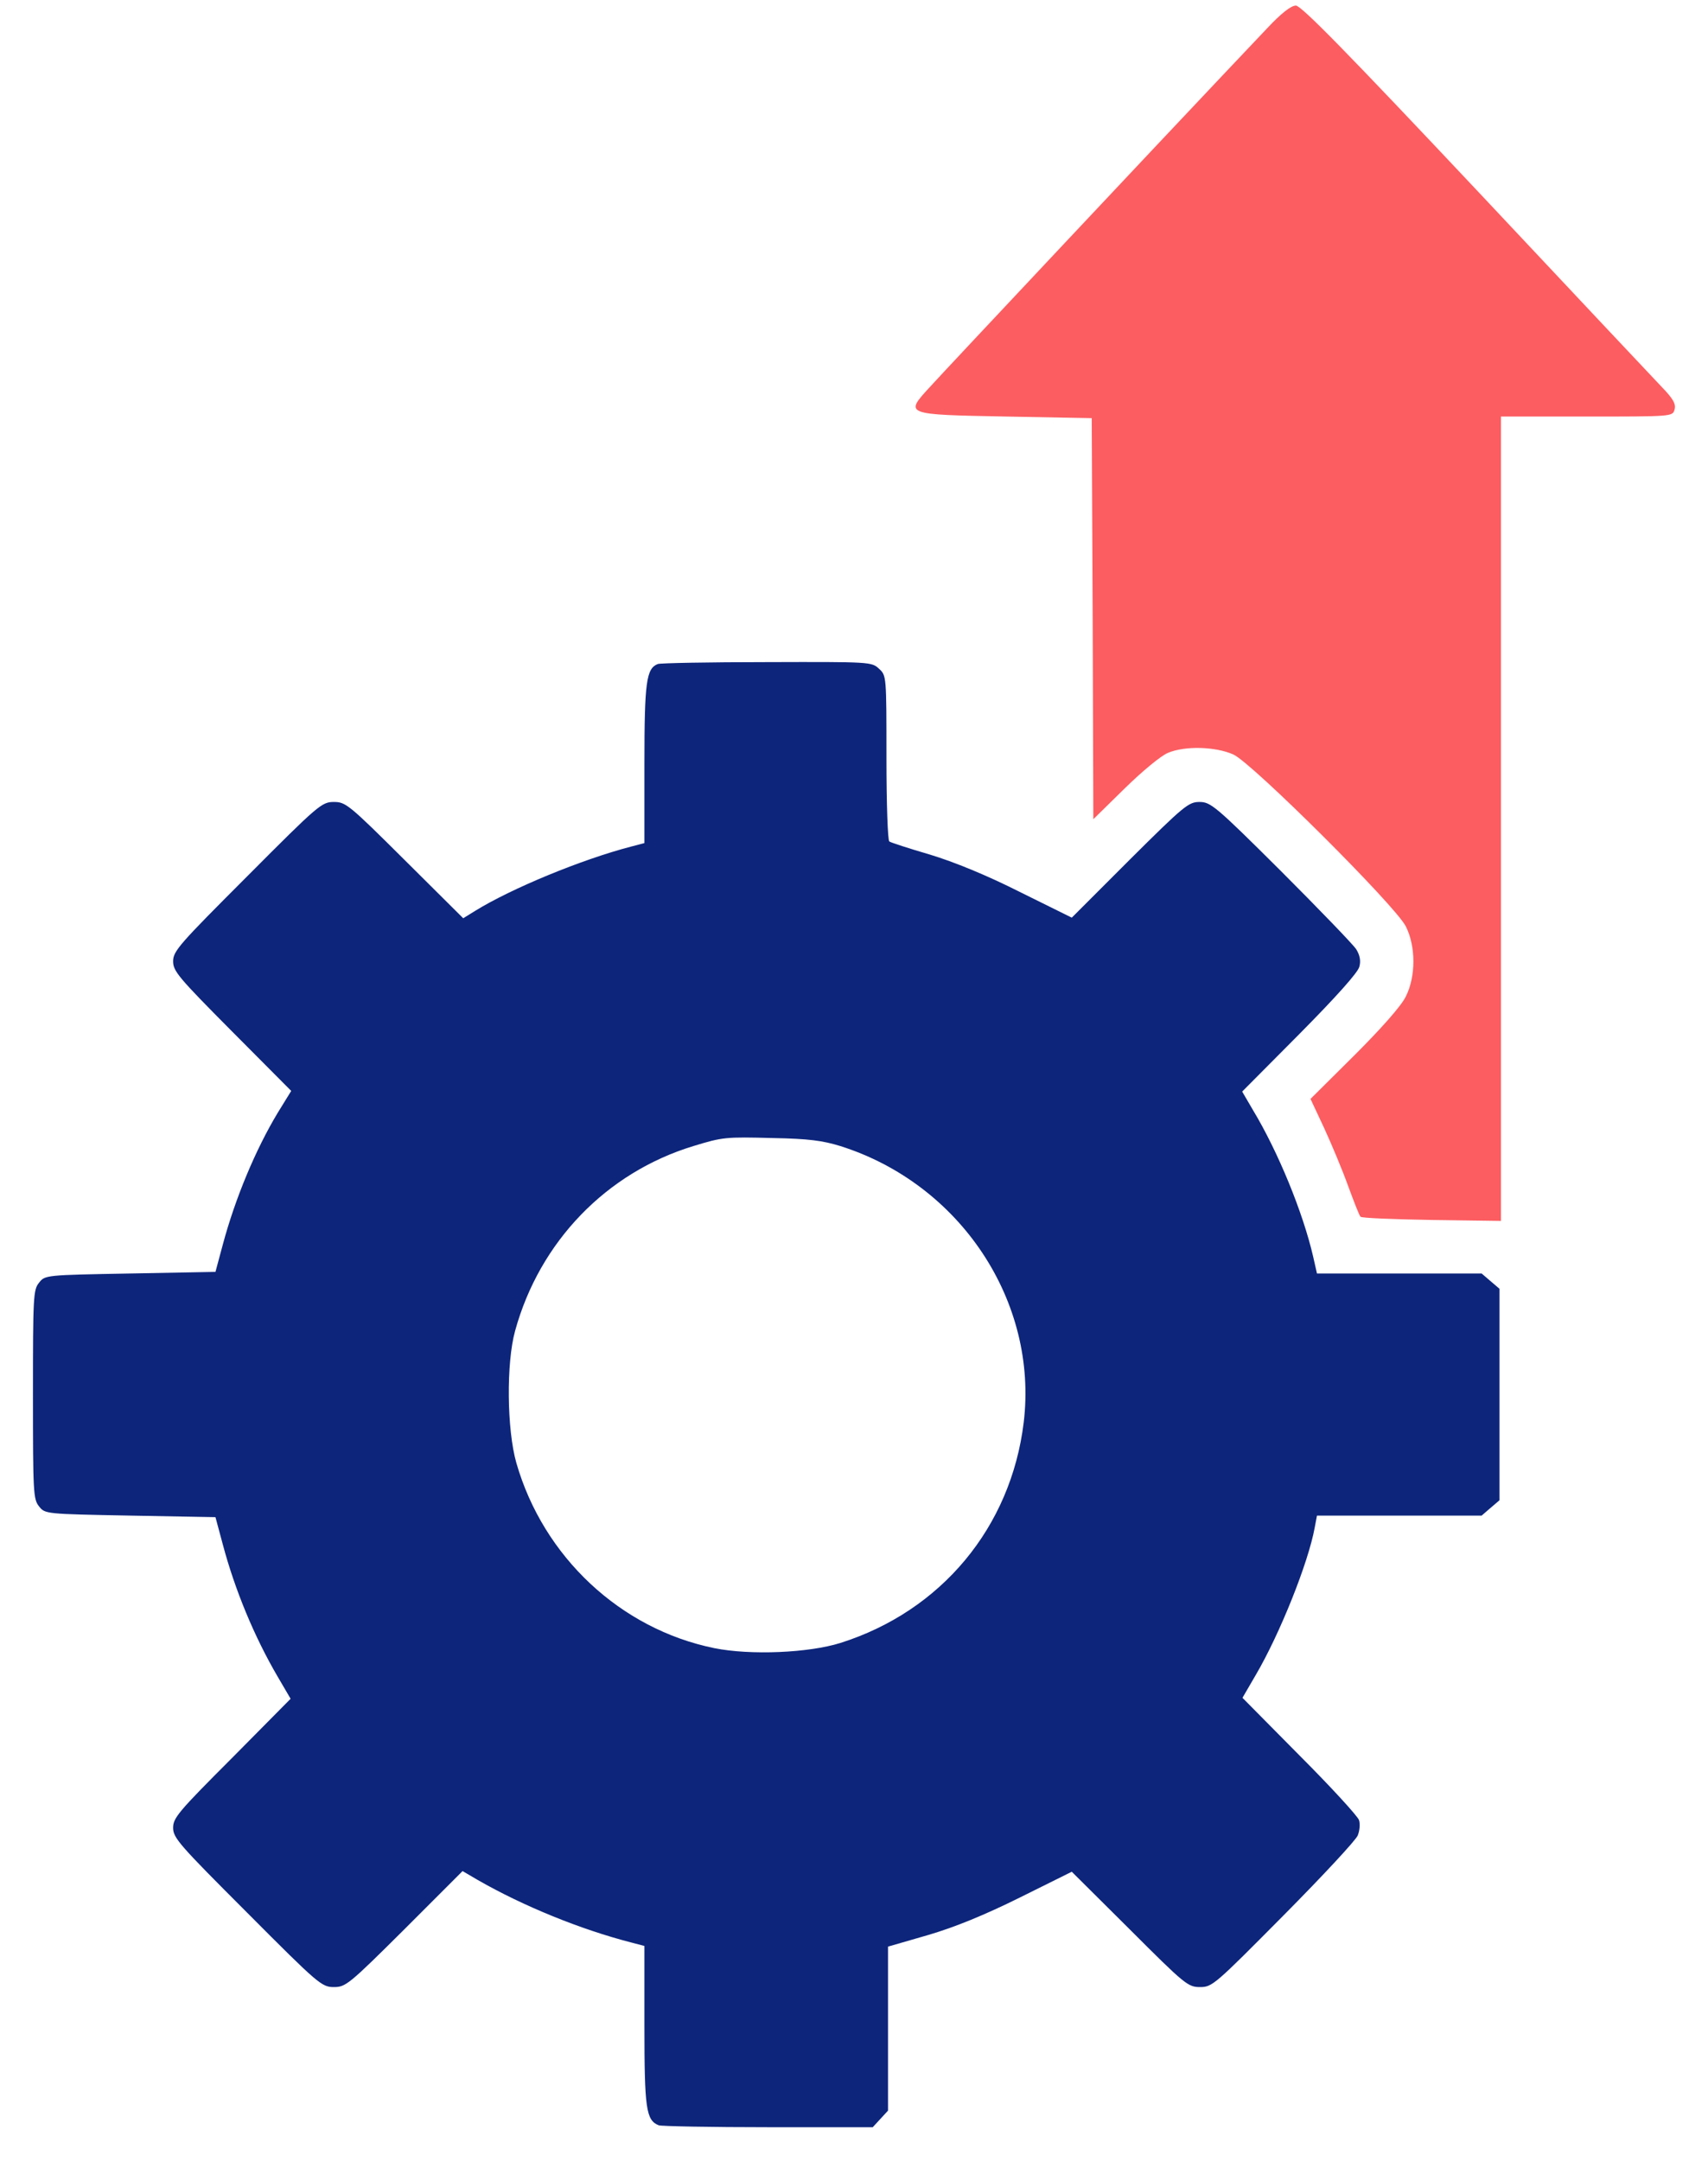
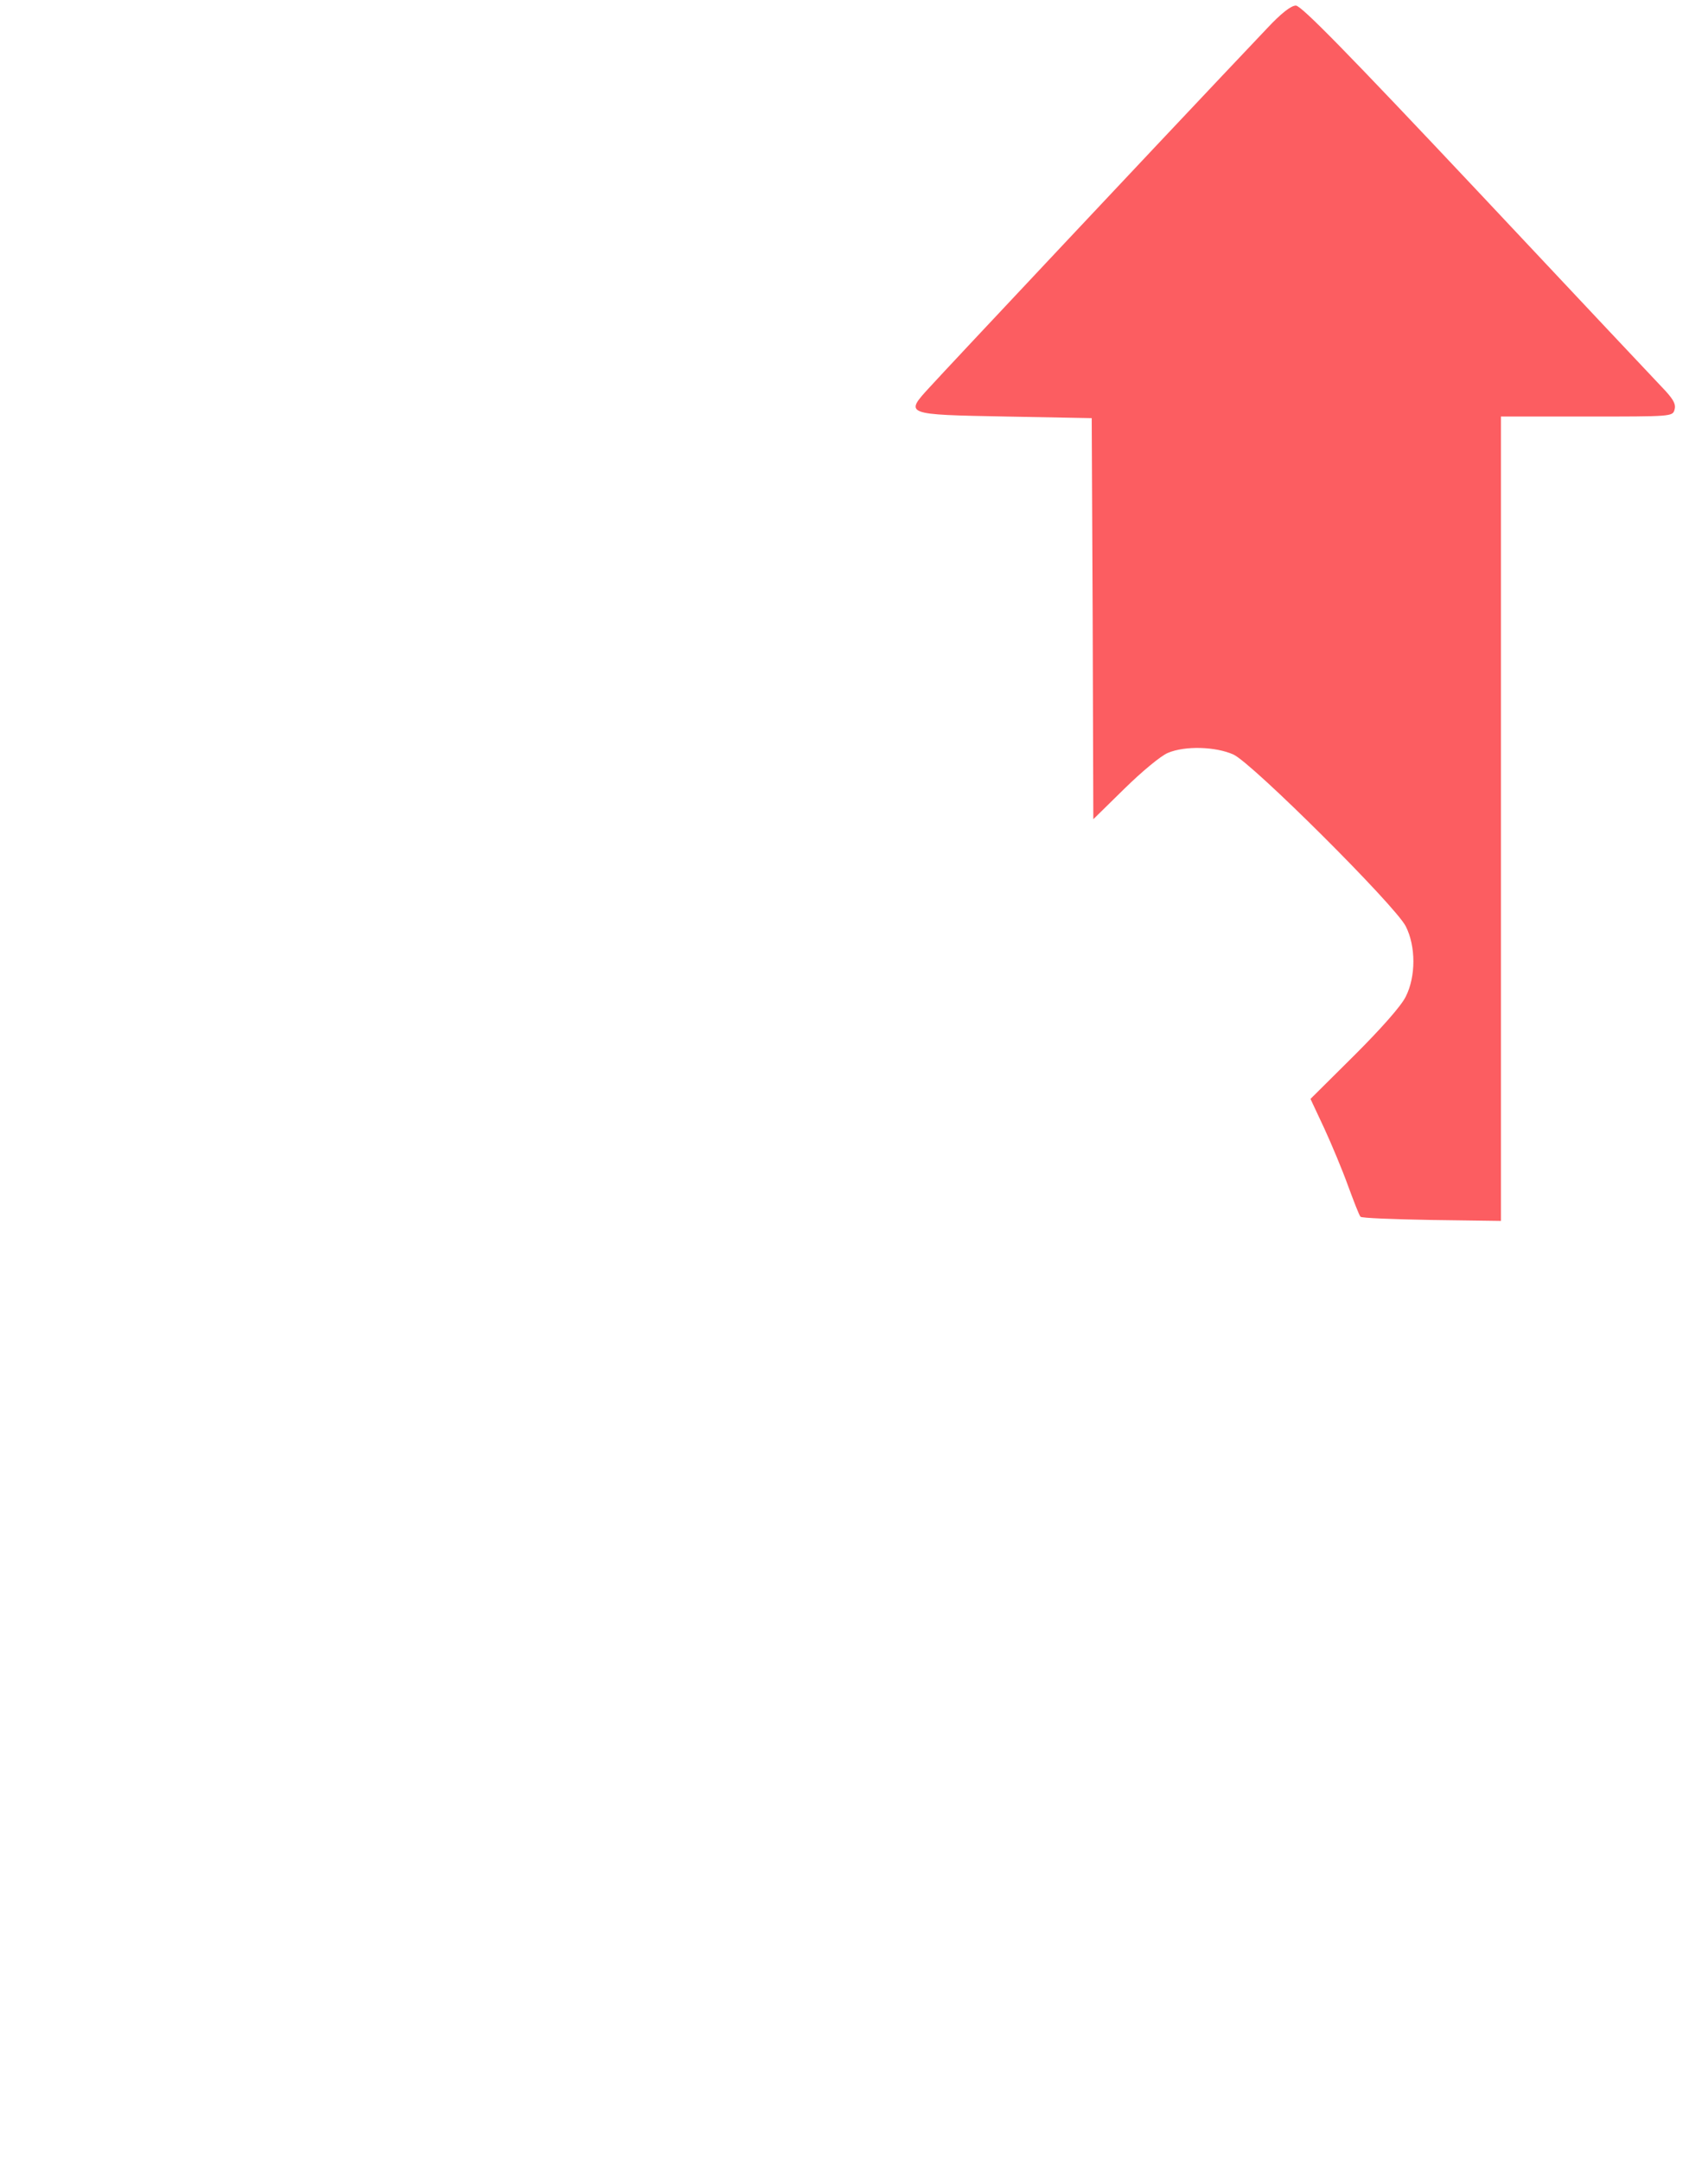
<svg xmlns="http://www.w3.org/2000/svg" width="34" height="43" viewBox="0 0 34 43" fill="none">
  <path d="M25.219 0.568C24.978 0.821 24.579 1.246 24.331 1.506C23.311 2.583 18.791 7.389 18.506 7.706C18.005 8.251 17.998 8.251 20.027 8.289L21.732 8.321L21.751 12.308L21.764 16.302L22.385 15.693C22.727 15.357 23.108 15.04 23.247 14.983C23.59 14.837 24.198 14.856 24.553 15.015C24.927 15.186 27.767 18.013 27.983 18.432C28.186 18.831 28.186 19.433 27.983 19.833C27.894 20.017 27.495 20.467 26.962 20.999L26.087 21.868L26.36 22.451C26.506 22.768 26.721 23.281 26.835 23.598C26.95 23.909 27.057 24.188 27.083 24.213C27.102 24.239 27.742 24.264 28.503 24.277L29.878 24.296V16.289V8.289H31.584C33.264 8.289 33.295 8.289 33.333 8.156C33.365 8.054 33.321 7.966 33.162 7.788C33.042 7.661 31.368 5.886 29.441 3.832C26.816 1.043 25.904 0.111 25.796 0.111C25.701 0.111 25.504 0.263 25.219 0.568Z" fill="#FC5D61" />
-   <path d="M13.094 13.214C12.866 13.303 12.828 13.569 12.828 15.192V16.777L12.562 16.847C11.585 17.101 10.184 17.677 9.455 18.128L9.221 18.273L8.054 17.113C6.945 16.01 6.881 15.959 6.647 15.959C6.406 15.959 6.343 16.01 4.923 17.436C3.572 18.787 3.446 18.926 3.446 19.129C3.446 19.326 3.553 19.452 4.618 20.524L5.797 21.709L5.531 22.14C5.087 22.876 4.682 23.846 4.434 24.771L4.289 25.31L2.596 25.342C0.903 25.373 0.897 25.373 0.777 25.526C0.663 25.665 0.656 25.798 0.656 27.751C0.656 29.703 0.663 29.836 0.777 29.976C0.897 30.128 0.903 30.128 2.596 30.16L4.289 30.191L4.434 30.73C4.675 31.637 5.062 32.569 5.525 33.361L5.785 33.805L4.618 34.984C3.553 36.049 3.446 36.176 3.446 36.372C3.446 36.575 3.572 36.714 4.923 38.065C6.343 39.491 6.406 39.542 6.647 39.542C6.881 39.542 6.945 39.491 8.054 38.388L9.208 37.234L9.512 37.412C10.419 37.932 11.554 38.394 12.562 38.654L12.828 38.724V40.309C12.828 41.963 12.86 42.192 13.113 42.293C13.17 42.312 14.153 42.331 15.294 42.331H17.373L17.525 42.166L17.677 42.001V40.372V38.737L18.47 38.508C19.009 38.35 19.598 38.109 20.302 37.76L21.335 37.247L22.489 38.394C23.592 39.497 23.649 39.542 23.89 39.542C24.131 39.542 24.181 39.497 25.551 38.115C26.331 37.329 26.996 36.613 27.028 36.524C27.066 36.429 27.079 36.296 27.053 36.22C27.034 36.15 26.502 35.567 25.874 34.939L24.733 33.786L24.999 33.329C25.475 32.518 26.045 31.098 26.172 30.394L26.216 30.16H27.858H29.494L29.671 30.007L29.849 29.855V27.751V25.646L29.671 25.494L29.494 25.342H27.852H26.216L26.14 25.006C25.938 24.131 25.443 22.92 24.942 22.09L24.727 21.722L25.874 20.568C26.59 19.845 27.034 19.351 27.06 19.237C27.091 19.123 27.072 19.009 26.996 18.888C26.933 18.793 26.261 18.096 25.5 17.335C24.194 16.035 24.099 15.959 23.877 15.959C23.662 15.959 23.573 16.029 22.489 17.107L21.335 18.261L20.296 17.747C19.643 17.417 18.99 17.151 18.508 17.005C18.096 16.885 17.728 16.765 17.703 16.745C17.671 16.727 17.646 15.978 17.646 15.078C17.646 13.455 17.646 13.443 17.5 13.31C17.354 13.17 17.322 13.17 15.262 13.176C14.115 13.176 13.138 13.195 13.094 13.214ZM16.727 22.806C19.116 23.56 20.669 25.899 20.378 28.308C20.124 30.394 18.736 32.061 16.727 32.695C16.099 32.892 14.939 32.943 14.216 32.797C12.352 32.416 10.818 30.984 10.279 29.113C10.089 28.448 10.076 27.123 10.254 26.483C10.742 24.708 12.073 23.332 13.804 22.806C14.387 22.628 14.438 22.622 15.395 22.647C16.093 22.66 16.378 22.698 16.727 22.806Z" fill="#0D257B" />
</svg>